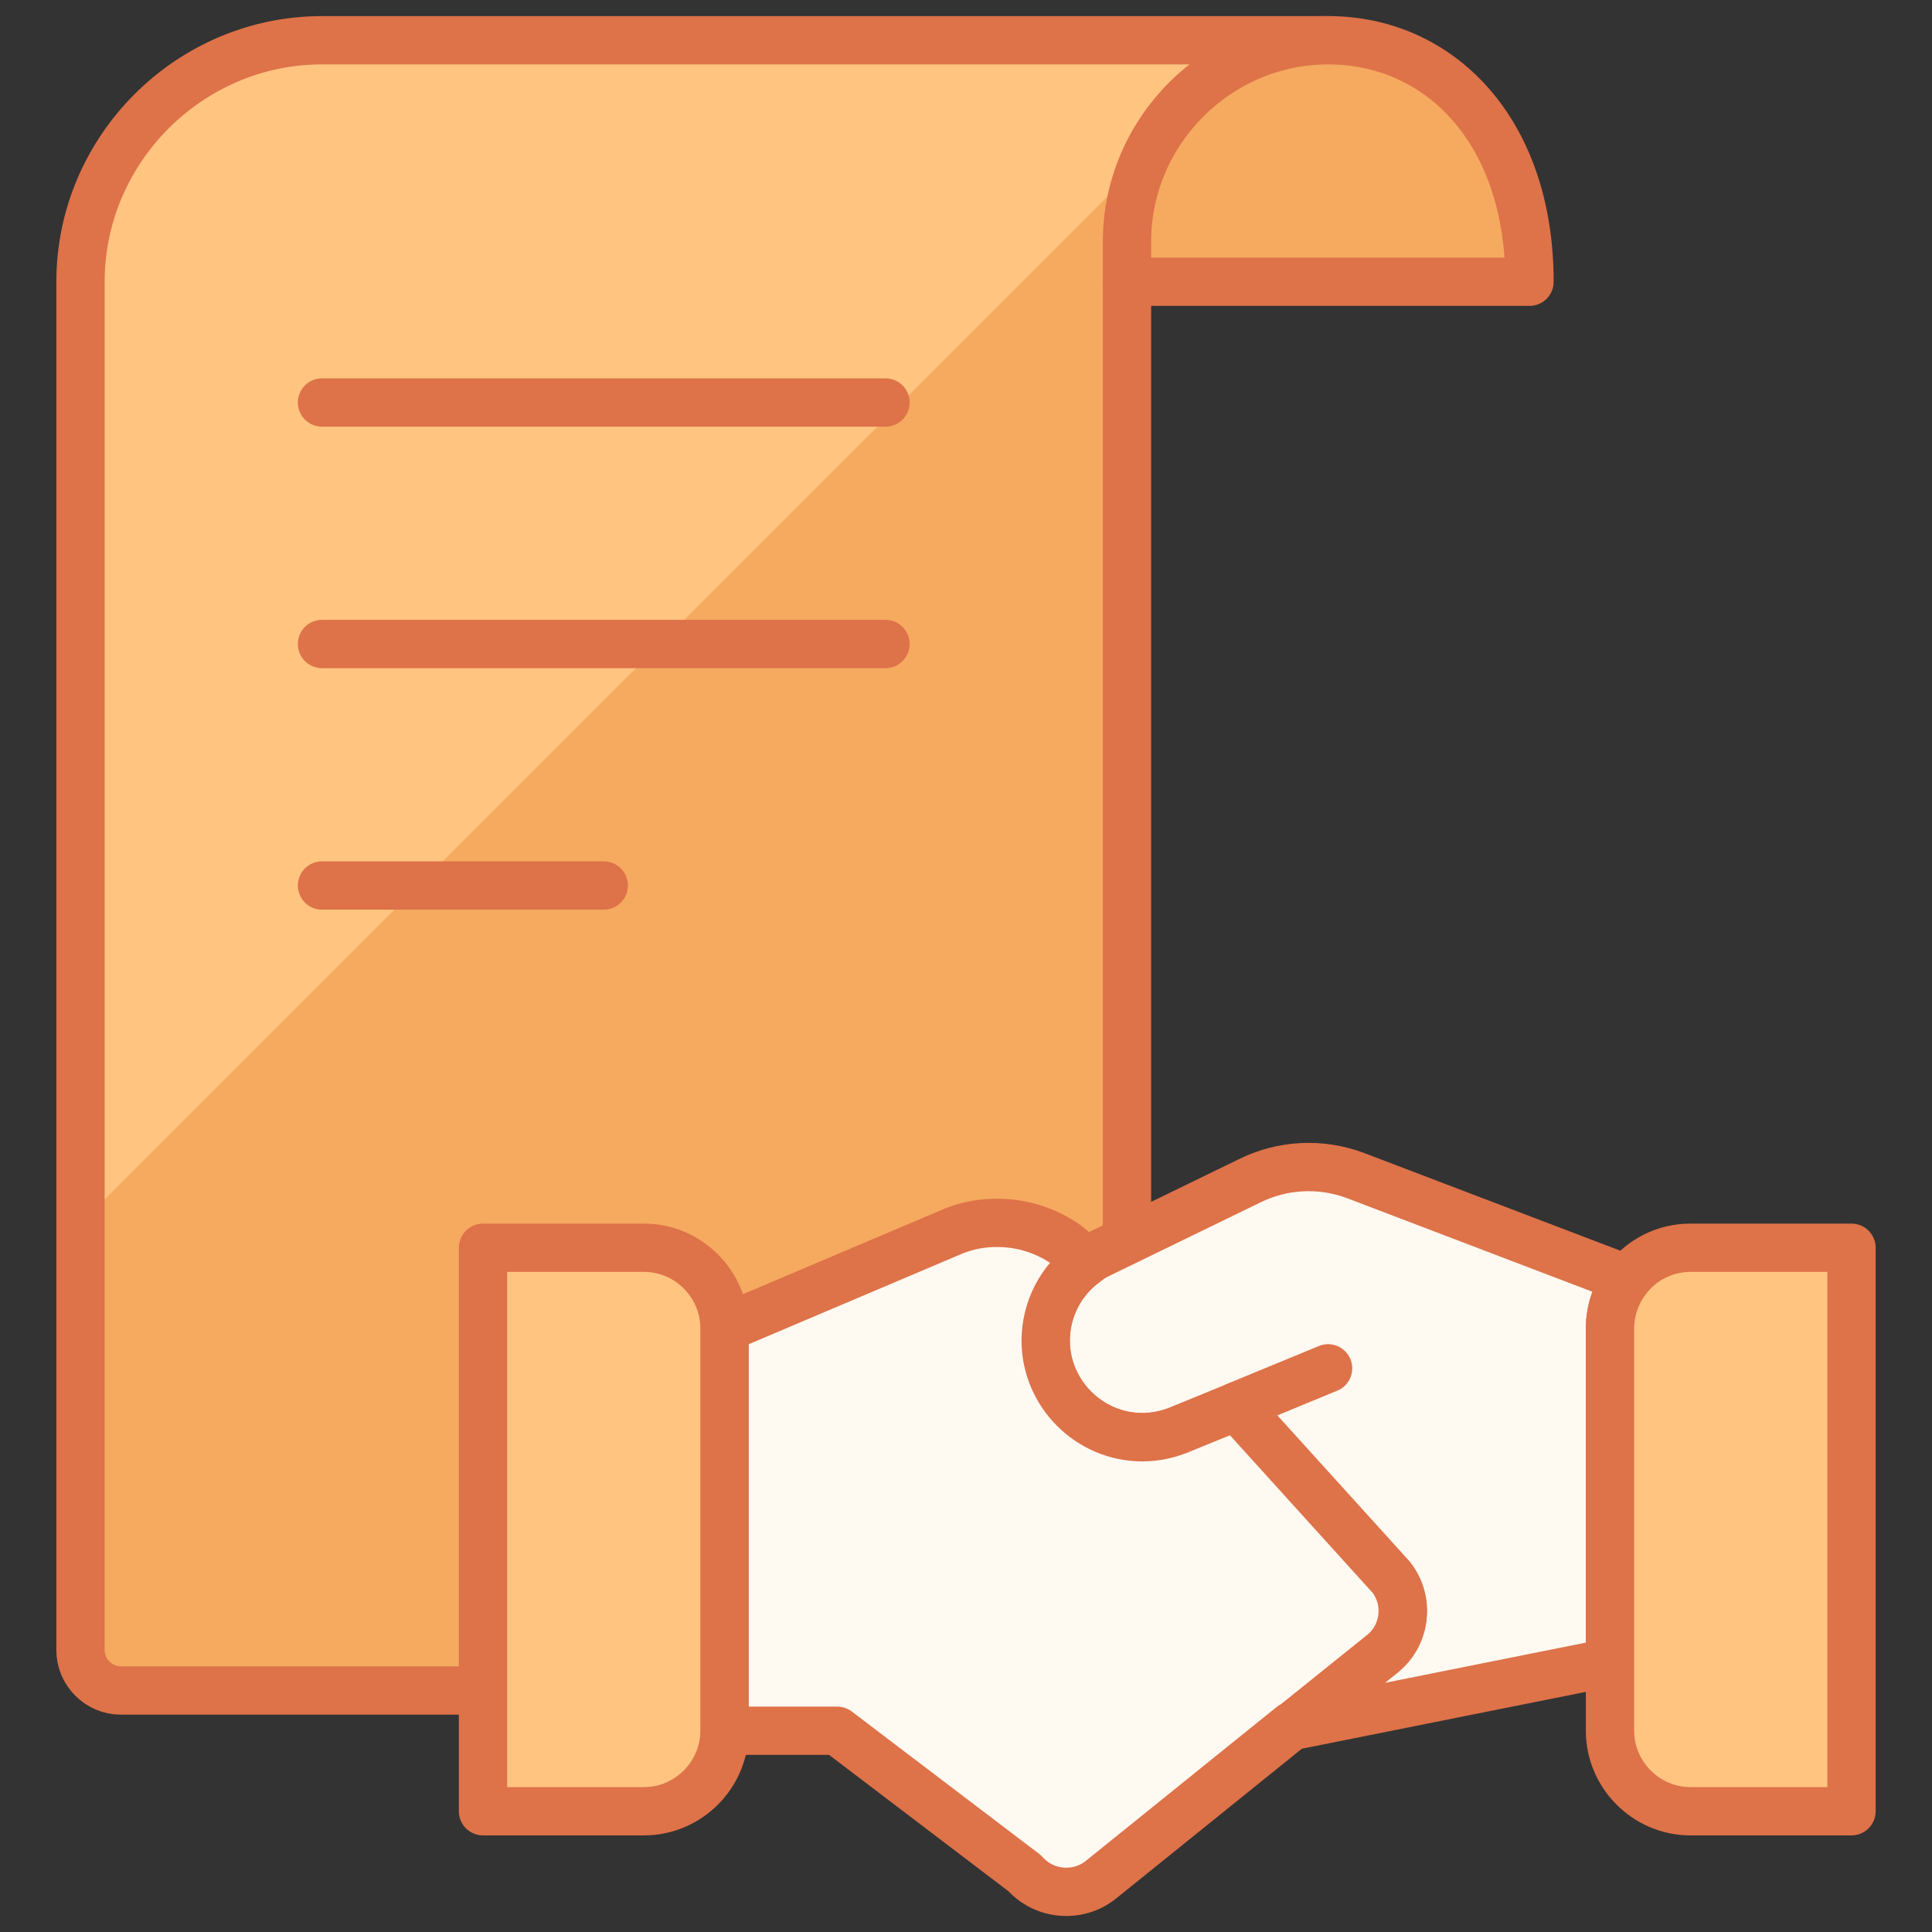
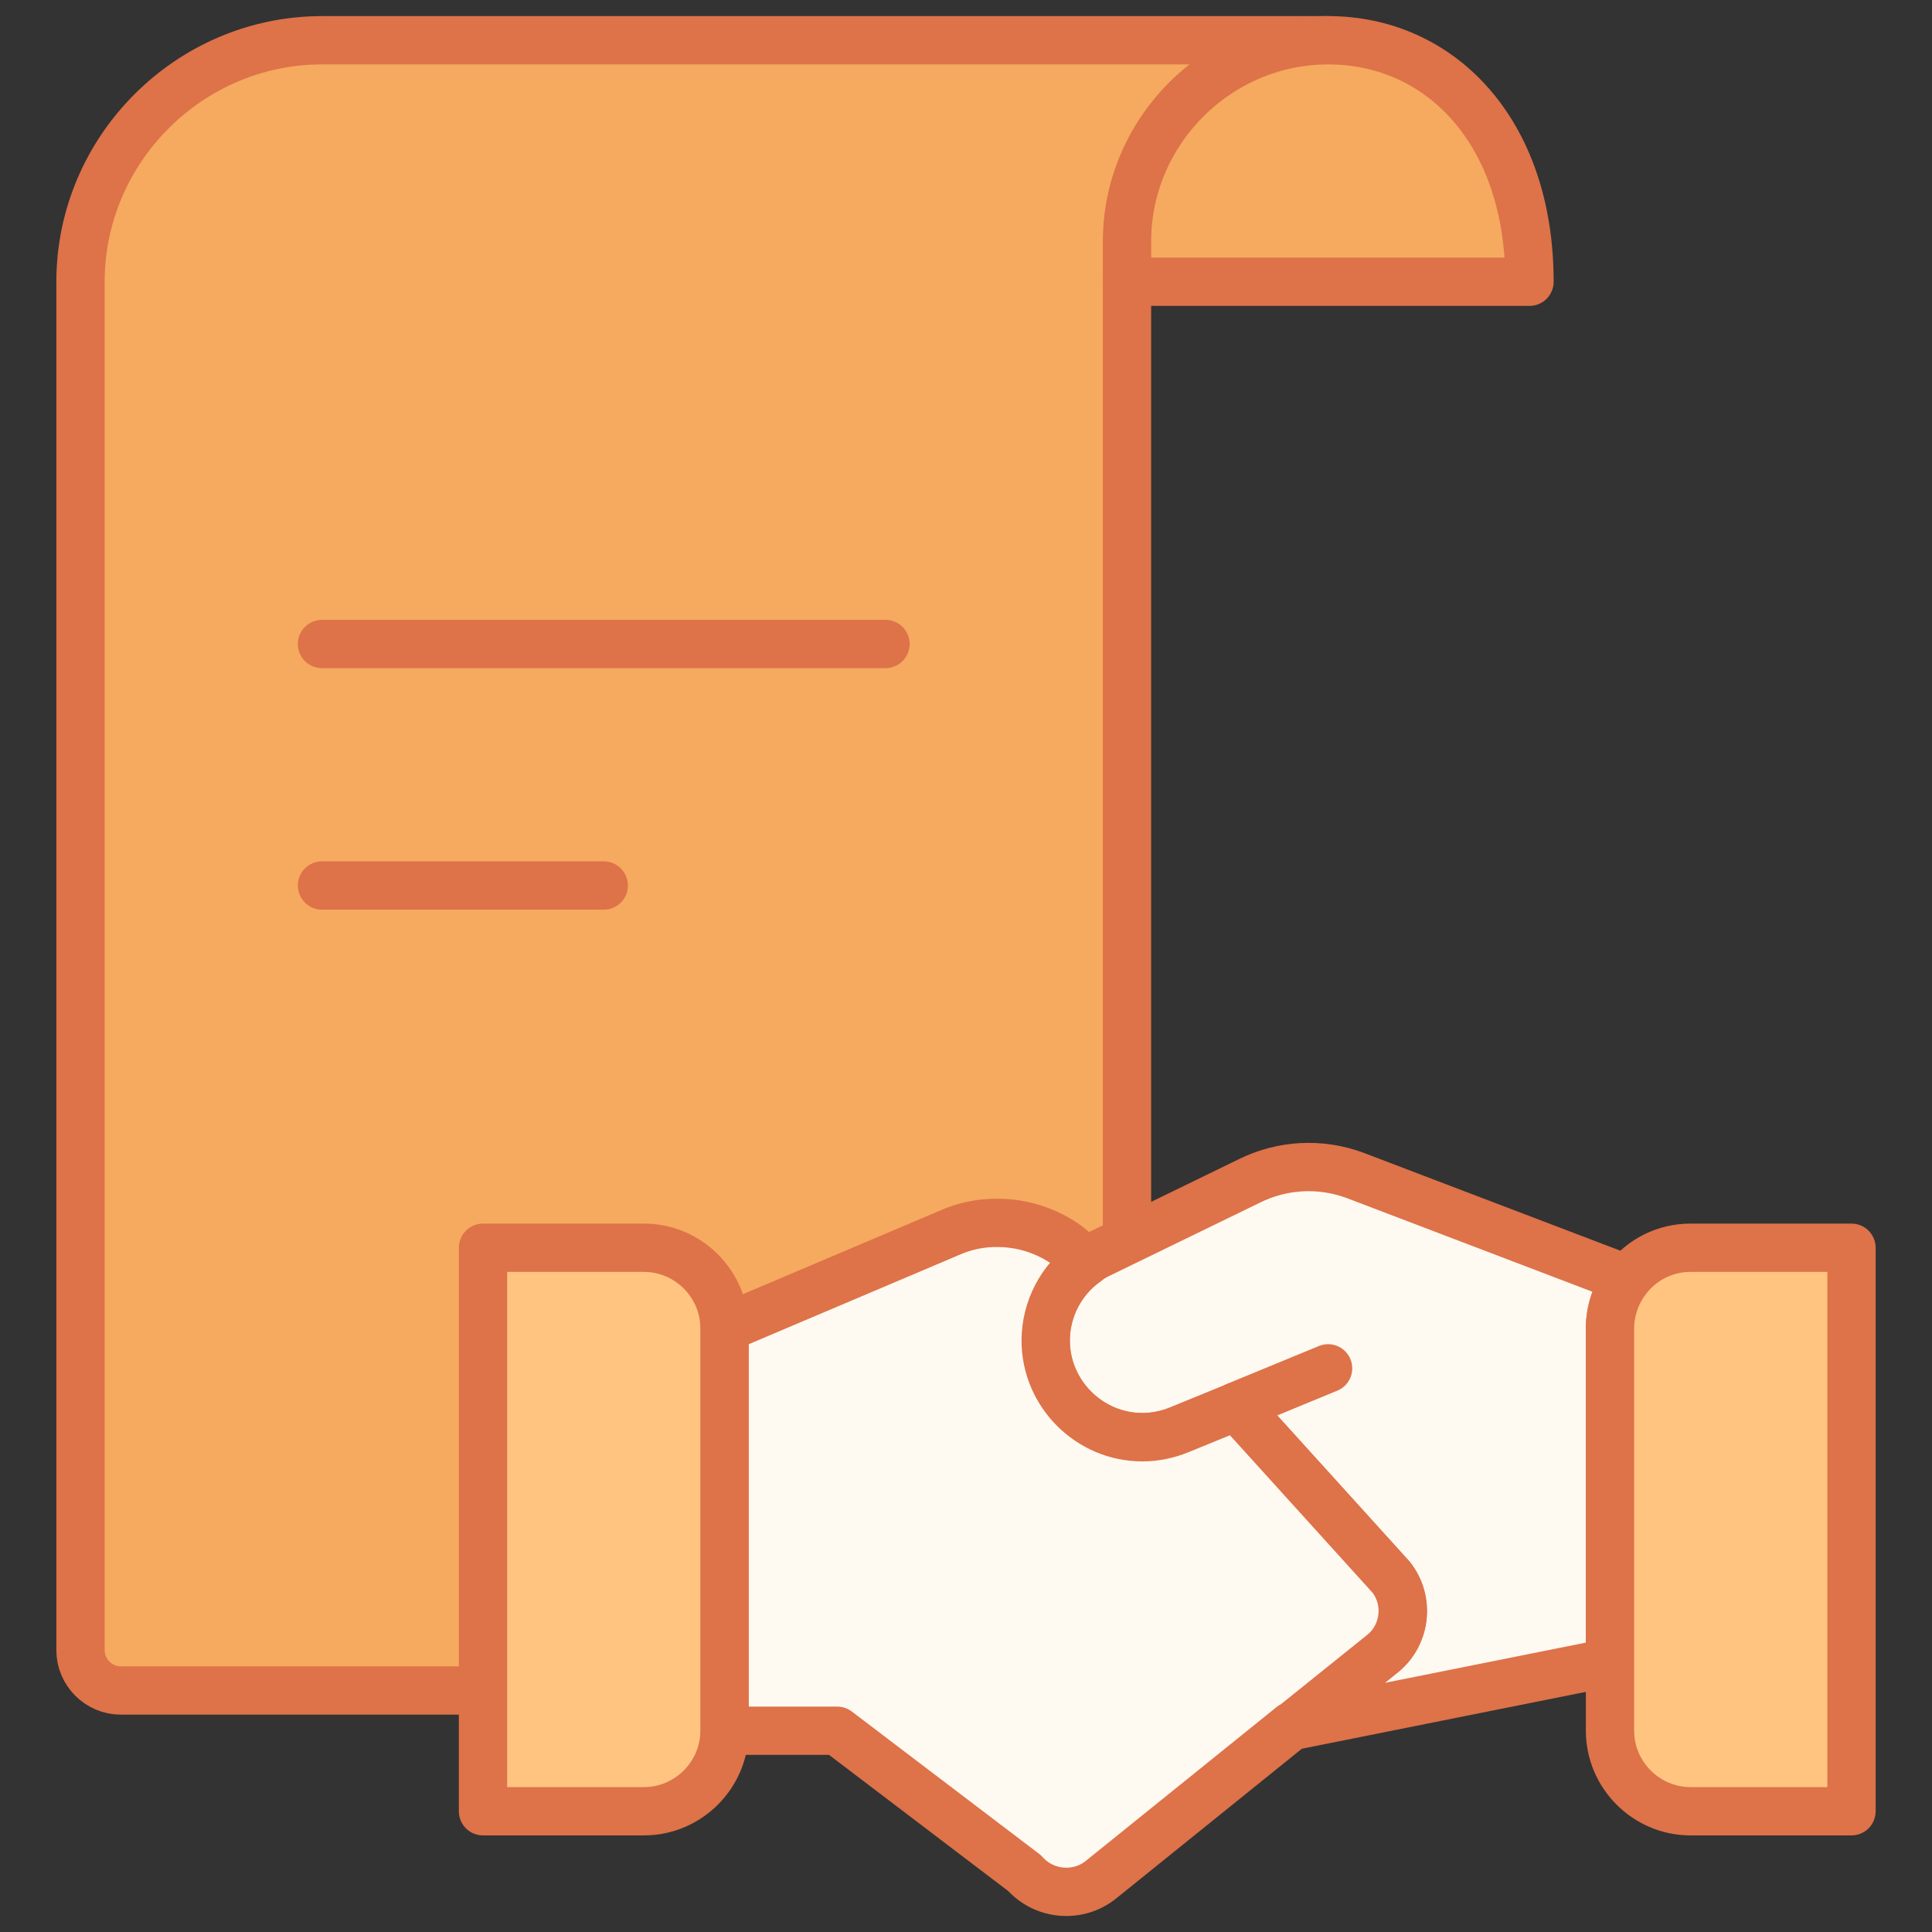
<svg xmlns="http://www.w3.org/2000/svg" width="100%" height="100%" viewBox="0 0 150 150" version="1.1" xml:space="preserve" style="fill-rule:evenodd;clip-rule:evenodd;stroke-linecap:round;stroke-linejoin:round;">
  <rect x="0" y="0" width="150" height="150" fill="#333333" stroke="none" />
  <g transform="matrix(6.25,0,0,6.25,75,75)">
    <g transform="matrix(1,0,0,1,-12,-12)">
      <path d="M16.5,0.5L4,0.5C2.354,0.5 1,1.854 1,3.5L1,20.5C1,20.774 1.226,21 1.5,21L13.5,21C13.774,21 14,20.774 14,20.5L14,3.5" style="fill:rgb(245,170,95);fill-rule:nonzero;" />
-       <path d="M15.7,0.5L4,0.5C2.354,0.5 1,1.854 1,3.5L1,15.2L15.7,0.5Z" style="fill:rgb(255,196,128);fill-rule:nonzero;" />
      <path d="M16.5,0.5L4,0.5C2.354,0.5 1,1.854 1,3.5L1,20.5C1,20.774 1.226,21 1.5,21L13.5,21C13.774,21 14,20.774 14,20.5L14,3.5" style="fill:none;fill-rule:nonzero;stroke:rgb(222,114,73);stroke-width:0.6px;" />
      <path d="M16.058,21.438L16.048,21.438" style="fill:none;fill-rule:nonzero;stroke:rgb(222,114,73);stroke-width:0.6px;" />
      <path d="M20.208,15.888C20.073,16.063 20,16.279 20,16.5L20,20.651L16.06,21.44L17.18,20.54C17.466,20.306 17.511,19.879 17.28,19.59L15.36,17.47L14.65,17.76C14.504,17.82 14.348,17.852 14.19,17.852C13.532,17.852 12.99,17.31 12.99,16.652C12.99,16.261 13.181,15.895 13.5,15.67C13.553,15.631 13.61,15.597 13.67,15.57L15.52,14.67C15.928,14.467 16.403,14.442 16.83,14.6L20.208,15.888Z" style="fill:rgb(254,249,241);fill-rule:nonzero;stroke:rgb(222,114,73);stroke-width:0.6px;" />
      <path d="M16.498,16.998L15.358,17.468" style="fill:none;fill-rule:nonzero;stroke:rgb(222,114,73);stroke-width:0.6px;" />
      <path d="M17.178,20.538L16.058,21.438L16.048,21.438L13.678,23.349C13.393,23.58 12.971,23.544 12.728,23.269L10.4,21.5L9,21.5L9,16.5L11.85,15.291C12.022,15.223 12.205,15.189 12.39,15.191C12.702,15.191 13.007,15.289 13.26,15.472L13.5,15.672C13.181,15.897 12.99,16.263 12.99,16.654C12.99,17.312 13.532,17.854 14.19,17.854C14.348,17.854 14.504,17.822 14.65,17.762L15.36,17.472L17.28,19.592C17.508,19.881 17.462,20.304 17.178,20.538Z" style="fill:rgb(254,249,241);fill-rule:nonzero;stroke:rgb(222,114,73);stroke-width:0.6px;" />
      <path d="M9,16.5L9,21.5C9,22.049 8.549,22.5 8,22.5L6,22.5L6,15.5L8,15.5C8.549,15.5 9,15.951 9,16.5Z" style="fill:rgb(255,196,128);fill-rule:nonzero;stroke:rgb(222,114,73);stroke-width:0.6px;" />
      <path d="M23,15.5L23,22.5L21,22.5C20.451,22.5 20,22.049 20,21.5L20,16.5C20.001,16.279 20.075,16.065 20.21,15.891C20.397,15.644 20.69,15.499 21,15.5L23,15.5Z" style="fill:rgb(255,196,128);fill-rule:nonzero;stroke:rgb(222,114,73);stroke-width:0.6px;" />
-       <path d="M4,5L11,5" style="fill:none;fill-rule:nonzero;stroke:rgb(222,114,73);stroke-width:0.6px;" />
      <path d="M4,8L11,8" style="fill:none;fill-rule:nonzero;stroke:rgb(222,114,73);stroke-width:0.6px;" />
      <path d="M4,11L7.5,11" style="fill:none;fill-rule:nonzero;stroke:rgb(222,114,73);stroke-width:0.6px;" />
      <path d="M14,3.5L14,3C14,1.629 15.129,0.5 16.5,0.5C17.88,0.5 19,1.619 19,3.5L14,3.5Z" style="fill:rgb(245,170,95);fill-rule:nonzero;stroke:rgb(222,114,73);stroke-width:0.6px;" />
    </g>
  </g>
</svg>